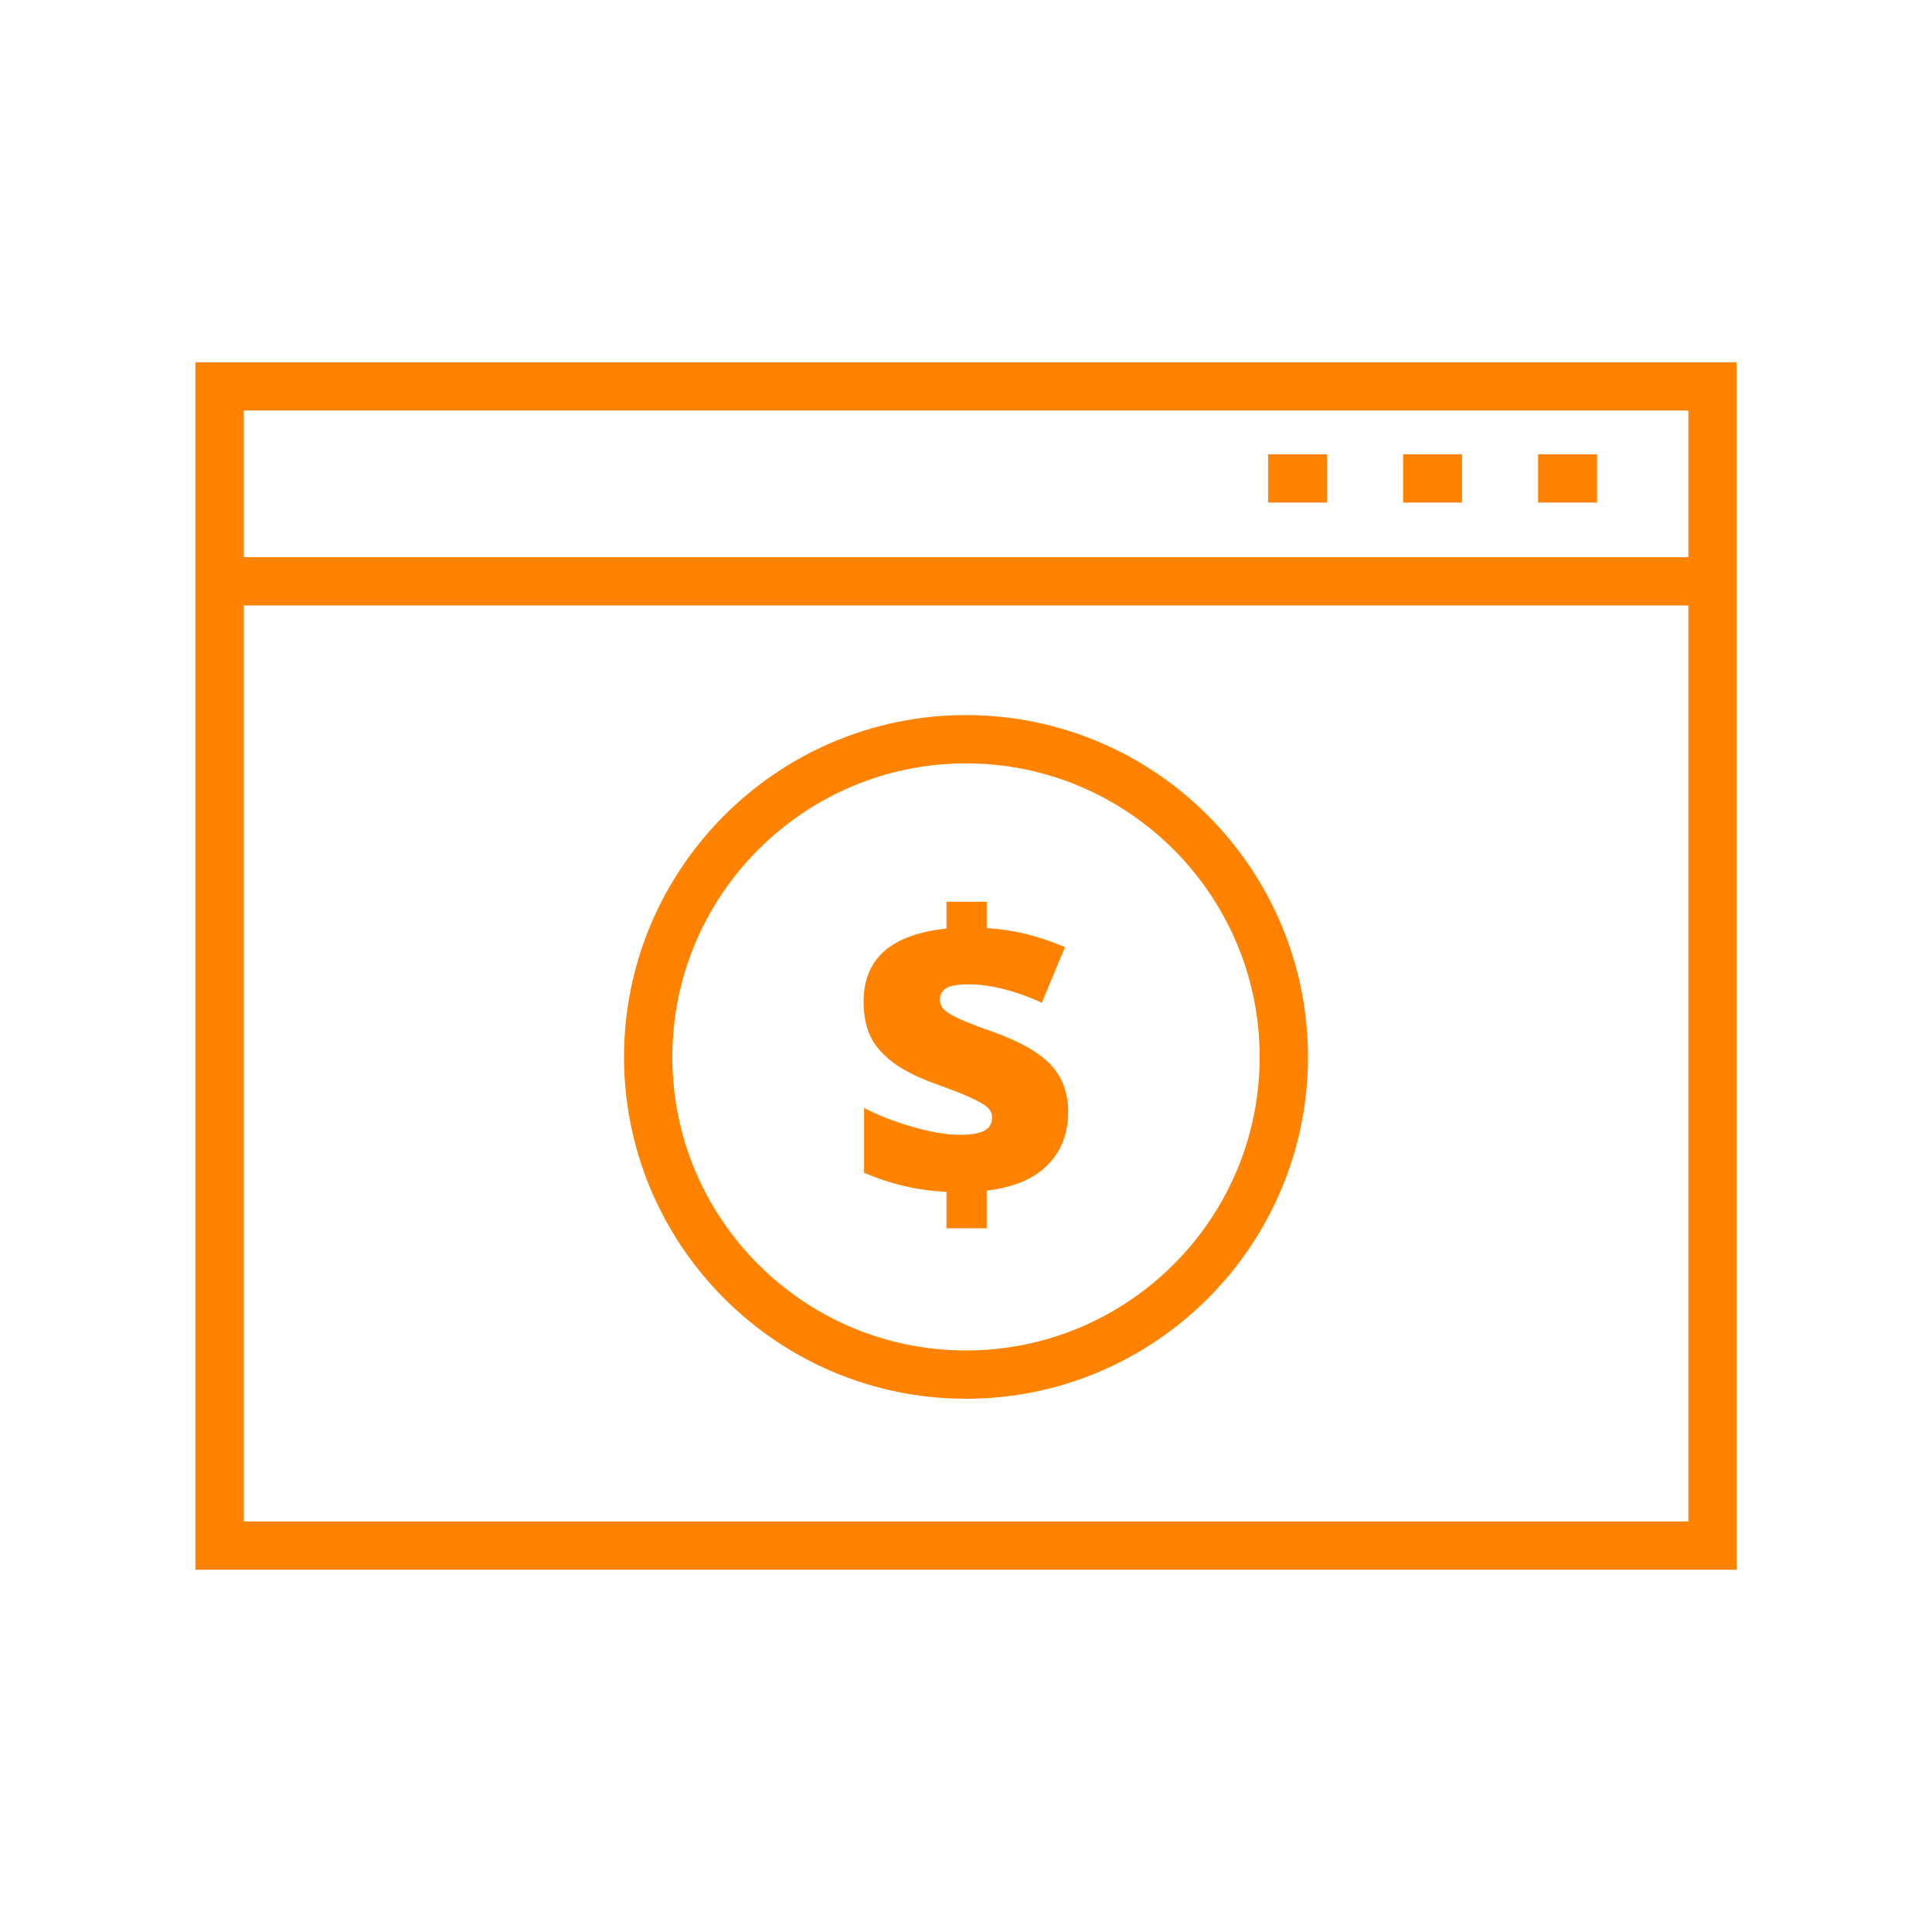
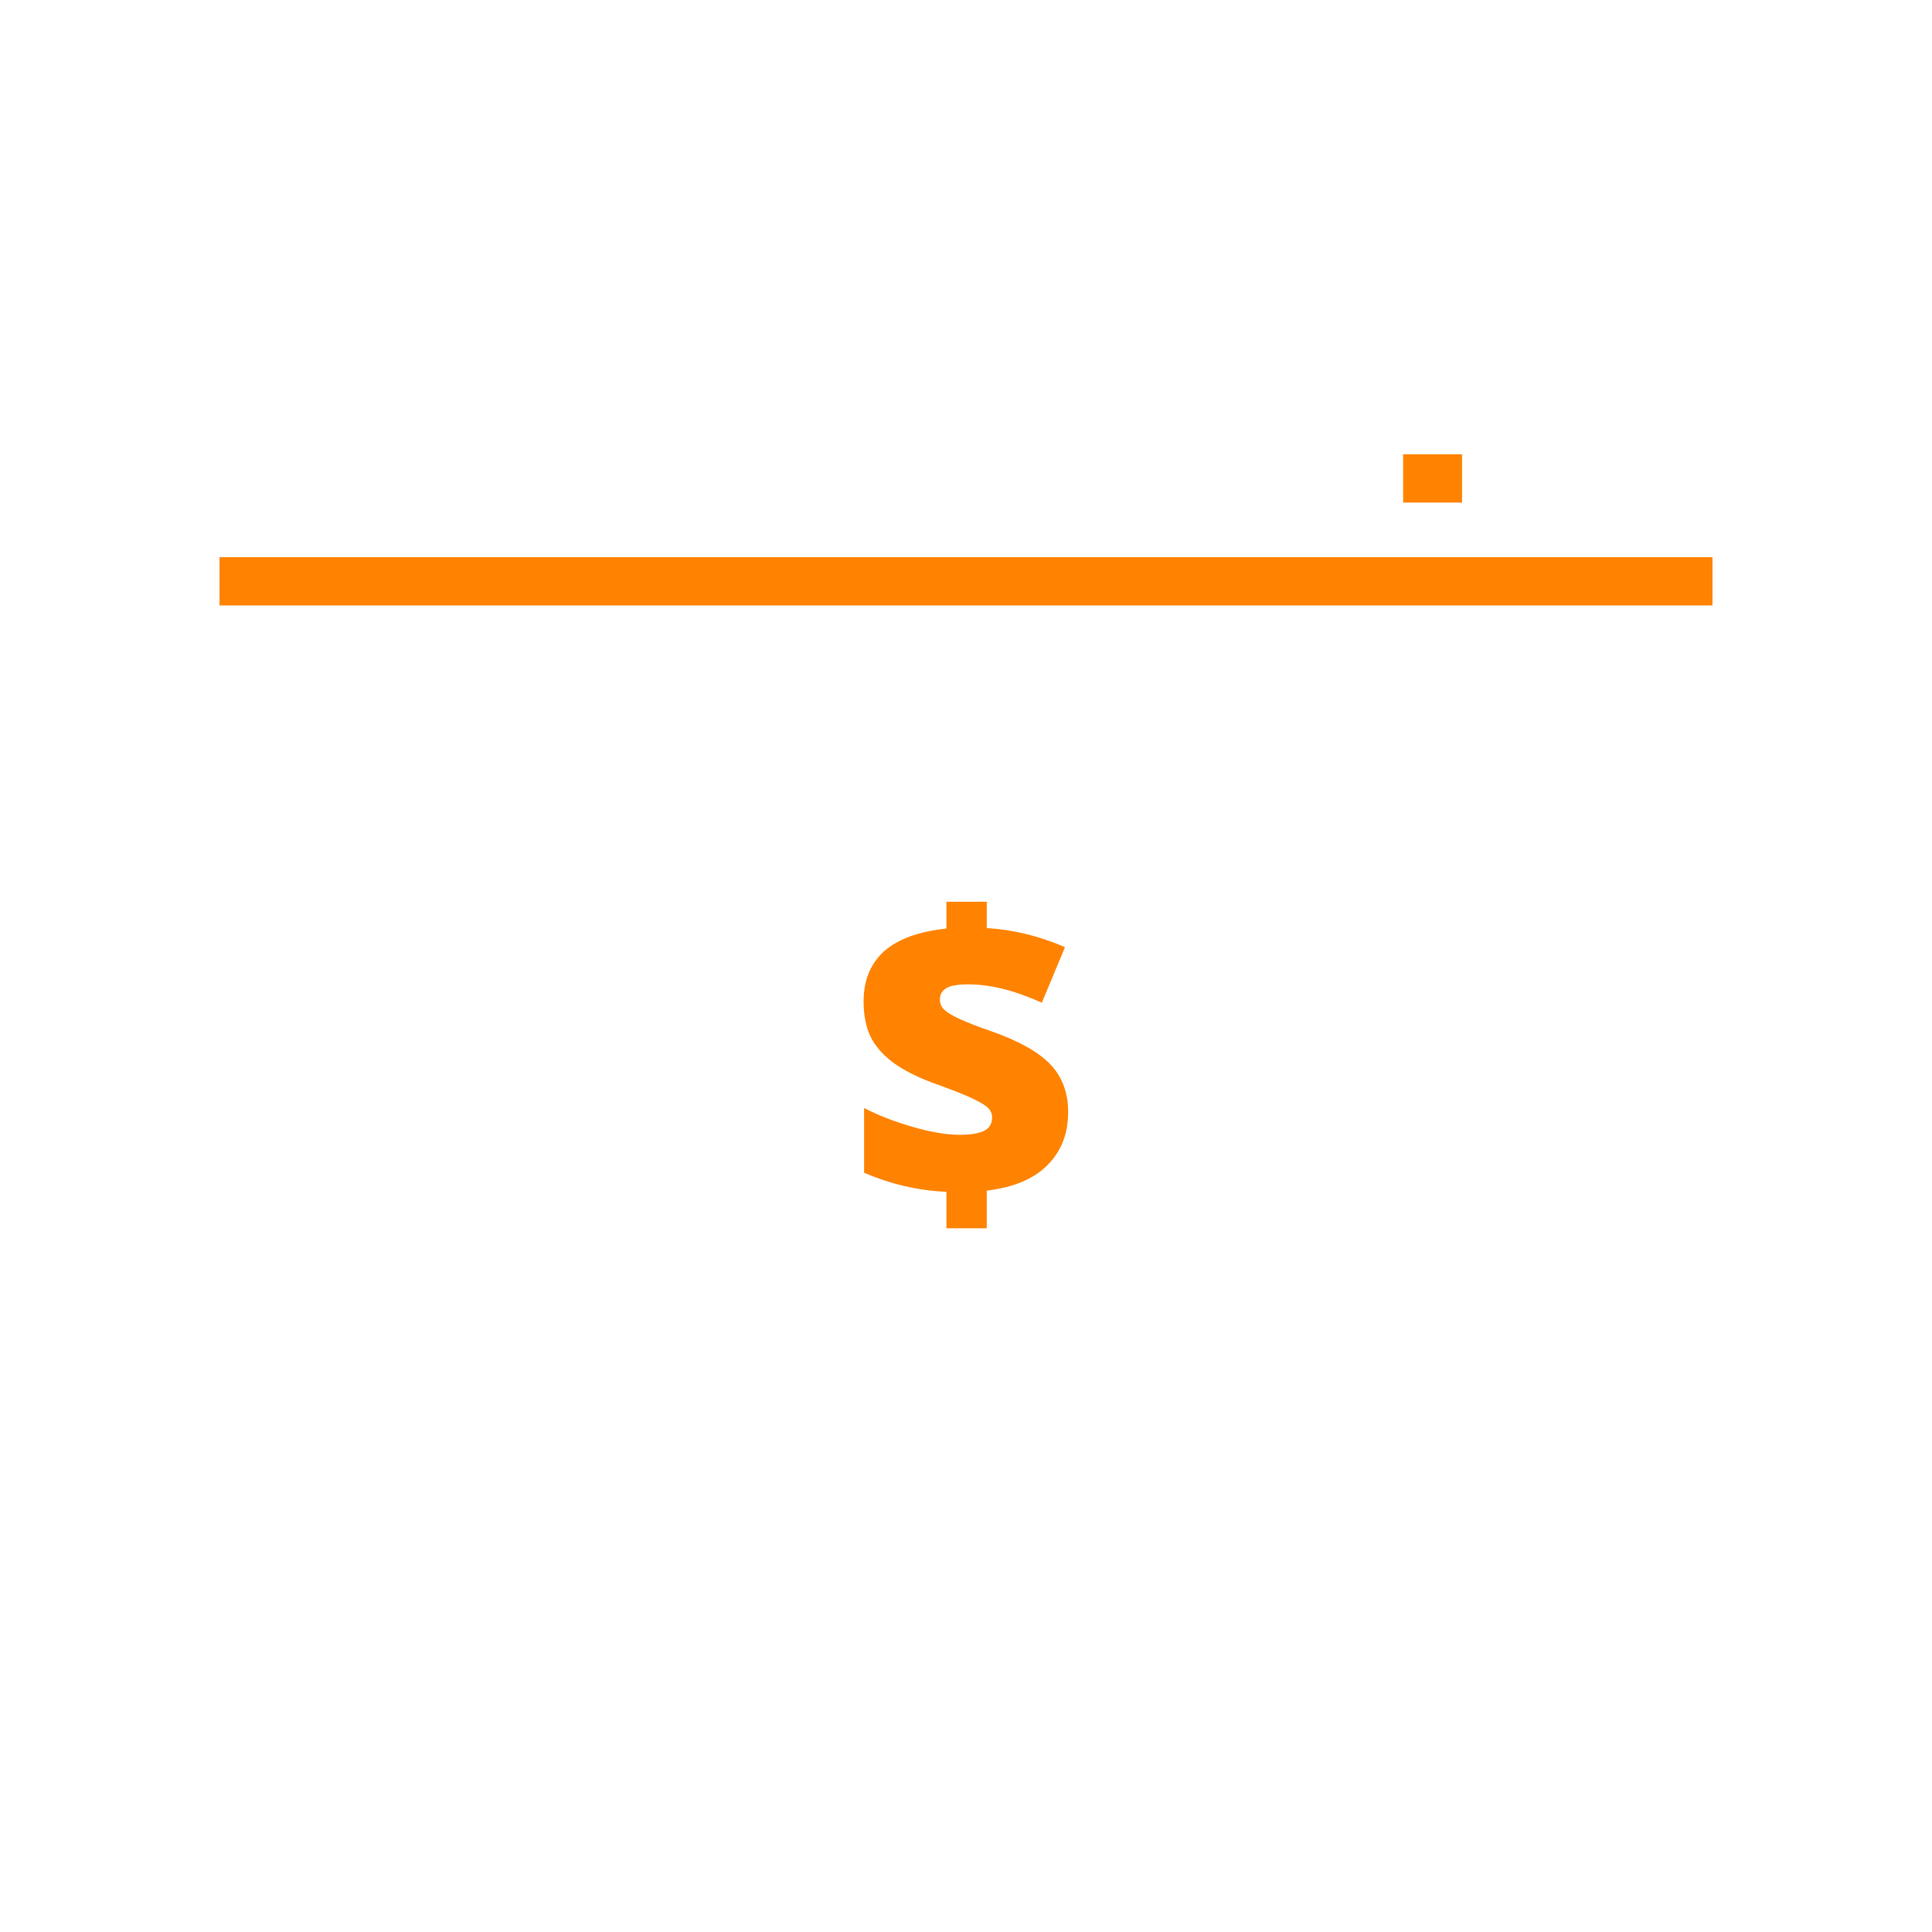
<svg xmlns="http://www.w3.org/2000/svg" id="Layer_1" viewBox="0 0 80 80">
  <defs>
    <style>.cls-1{fill:#ff8300;}</style>
  </defs>
  <g>
-     <path class="cls-1" d="M40,57.92c-7.81,0-14.16-6.35-14.16-14.15s6.35-14.16,14.16-14.16,14.16,6.35,14.16,14.16-6.35,14.15-14.16,14.15Zm0-26.31c-6.7,0-12.16,5.45-12.16,12.16s5.45,12.15,12.16,12.15,12.16-5.45,12.16-12.15-5.45-12.16-12.16-12.16Z" />
    <g>
-       <path class="cls-1" d="M71.91,65H8.09V15h63.82v50Zm-61.82-2h59.82V17H10.09V63Z" />
      <rect class="cls-1" x="9.09" y="23.07" width="61.82" height="2" />
-       <rect class="cls-1" x="52.51" y="18.81" width="2.44" height="2" />
      <rect class="cls-1" x="58.1" y="18.81" width="2.44" height="2" />
-       <rect class="cls-1" x="63.69" y="18.81" width="2.44" height="2" />
    </g>
  </g>
  <path class="cls-1" d="M39.19,49.35c-1.18-.05-2.32-.32-3.41-.79v-2.68c.62,.32,1.3,.58,2.04,.79,.73,.21,1.38,.32,1.93,.32,.46,0,.79-.06,1.01-.17,.21-.11,.32-.29,.32-.55,0-.18-.08-.33-.23-.45-.15-.12-.41-.26-.77-.42-.36-.16-.84-.34-1.45-.56-.68-.25-1.24-.54-1.66-.85-.42-.32-.73-.67-.92-1.06-.19-.39-.29-.88-.29-1.46,0-.89,.29-1.58,.86-2.09,.57-.5,1.43-.81,2.57-.93v-1.11h1.67v1.09c1.07,.06,2.15,.32,3.24,.79l-.96,2.3c-1.13-.51-2.14-.76-3.05-.76-.43,0-.73,.05-.91,.16-.17,.1-.26,.26-.26,.46,0,.18,.06,.32,.19,.44,.13,.12,.35,.25,.66,.39,.31,.14,.75,.31,1.3,.5,1.13,.4,1.93,.85,2.42,1.36,.49,.51,.74,1.17,.74,1.97,0,.91-.29,1.64-.86,2.21-.57,.57-1.41,.92-2.51,1.05v1.56h-1.67v-1.51Z" />
</svg>